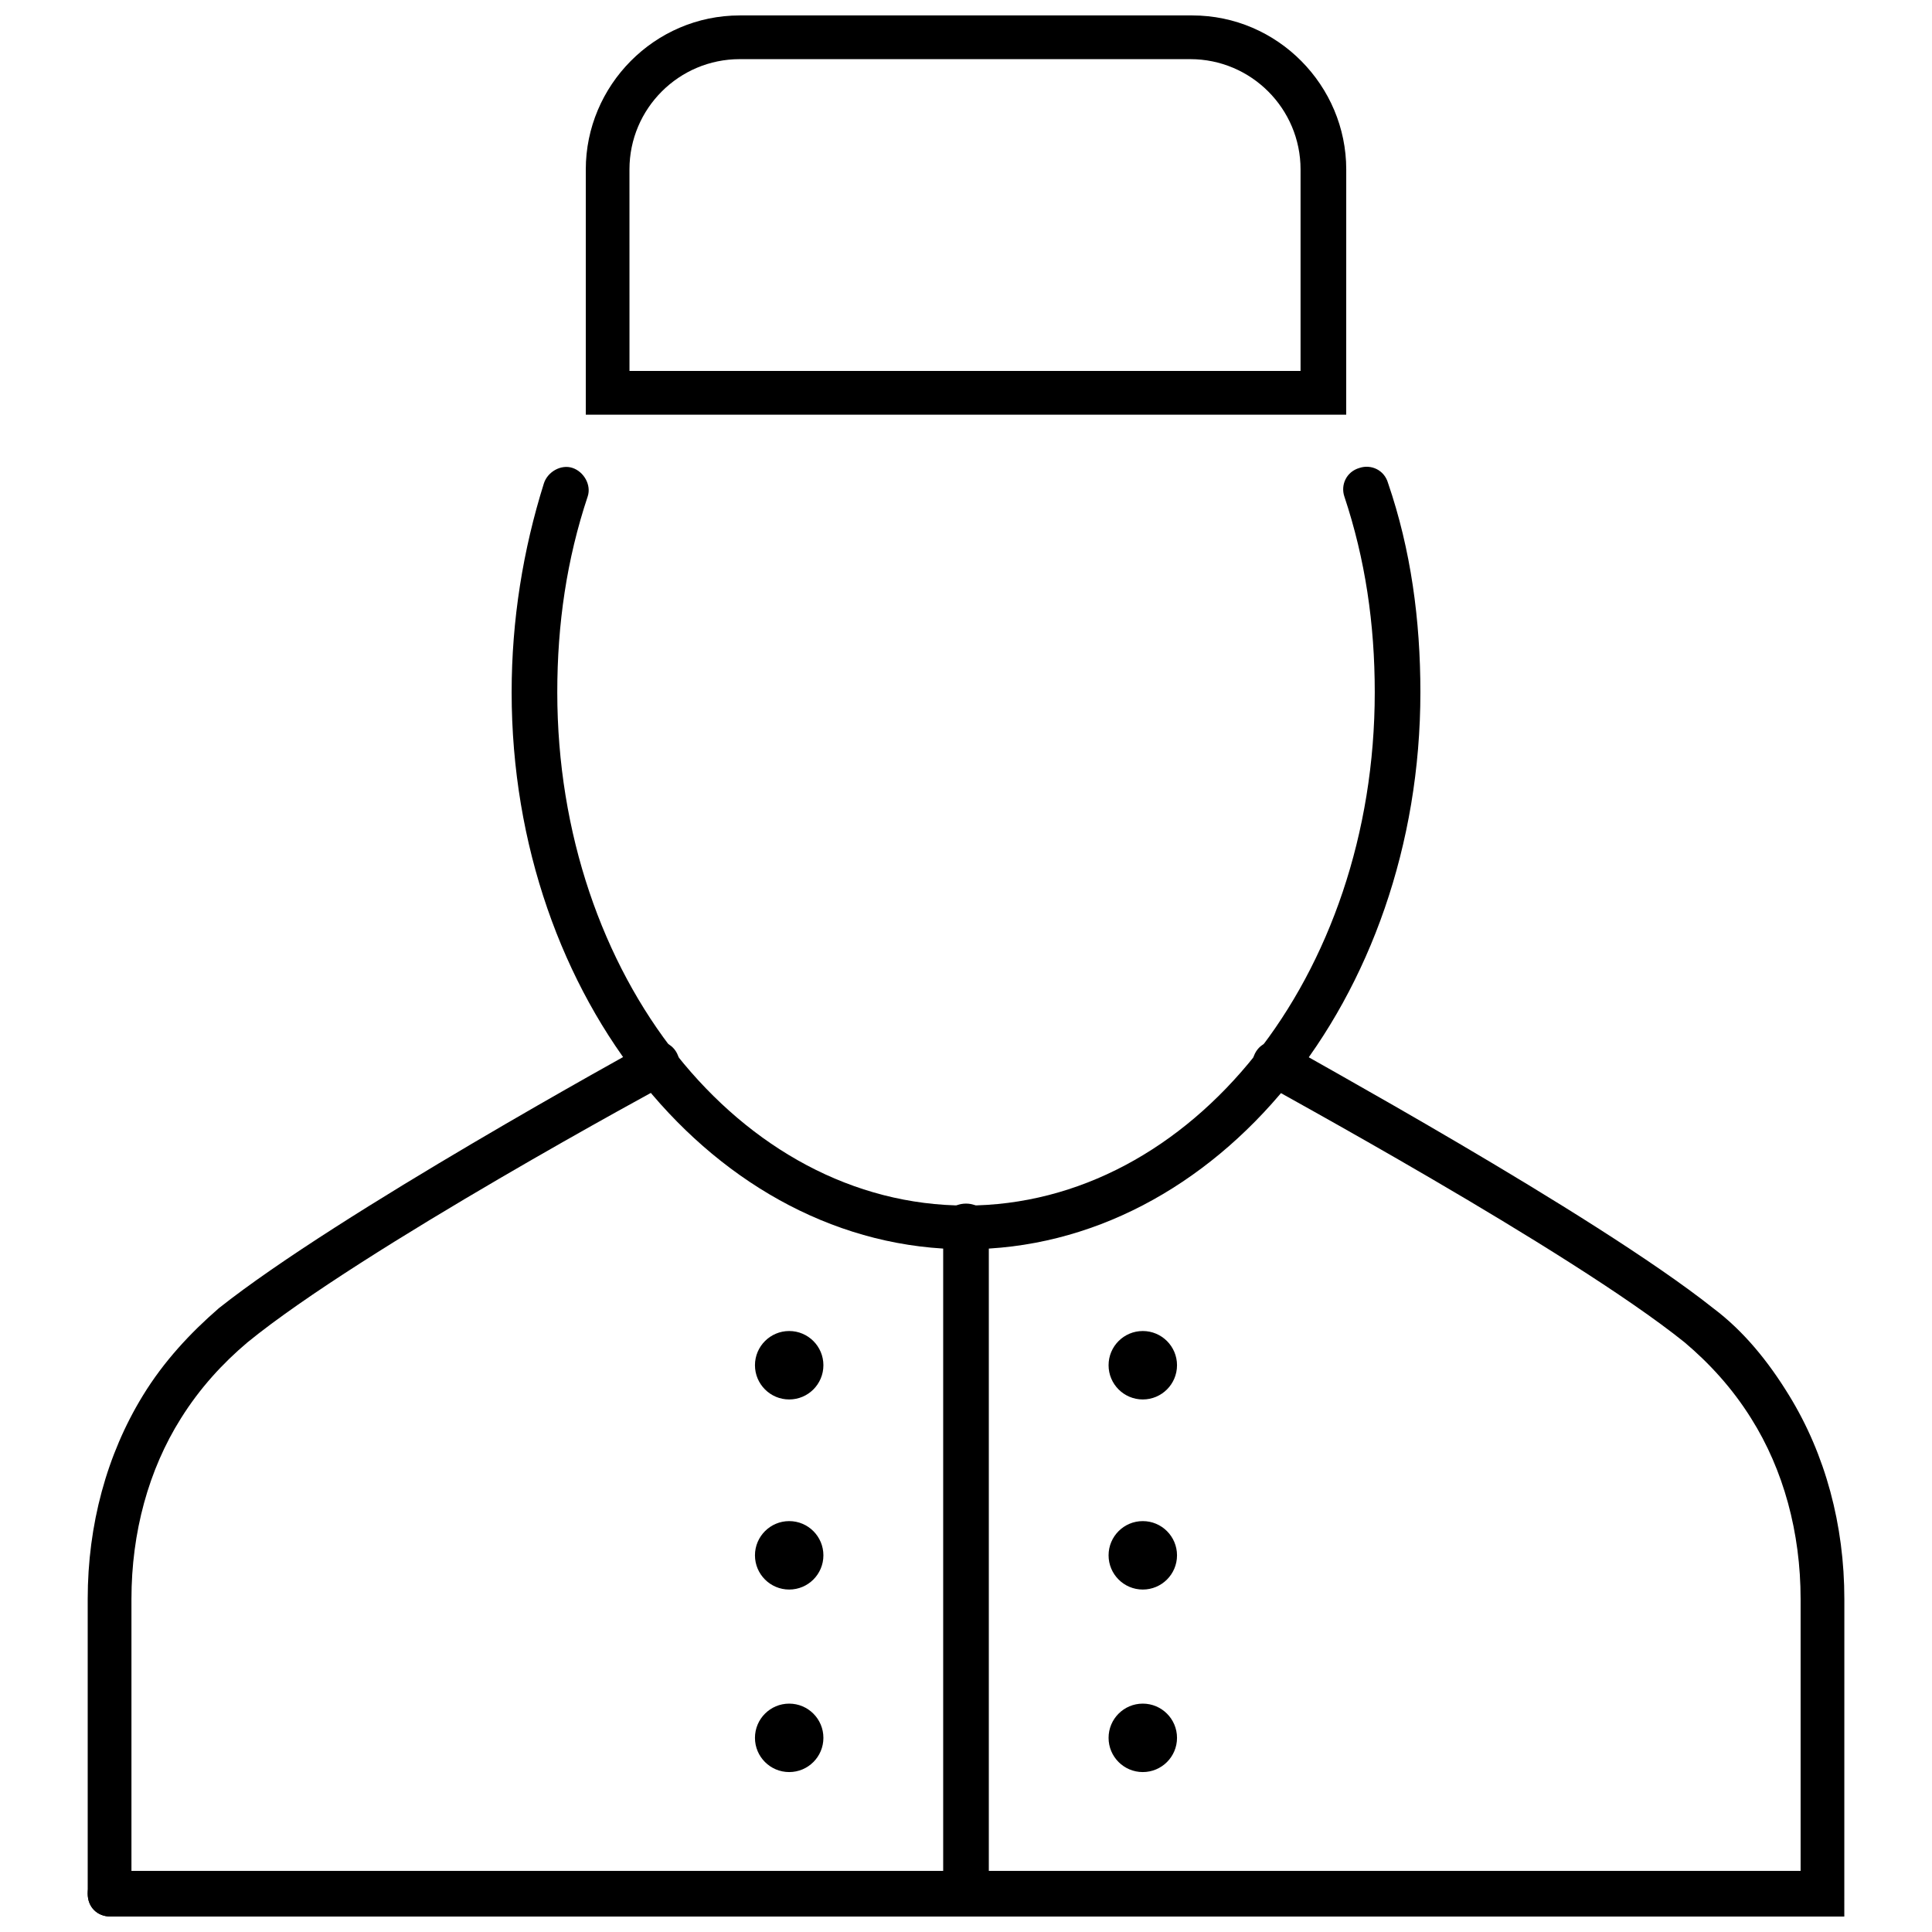
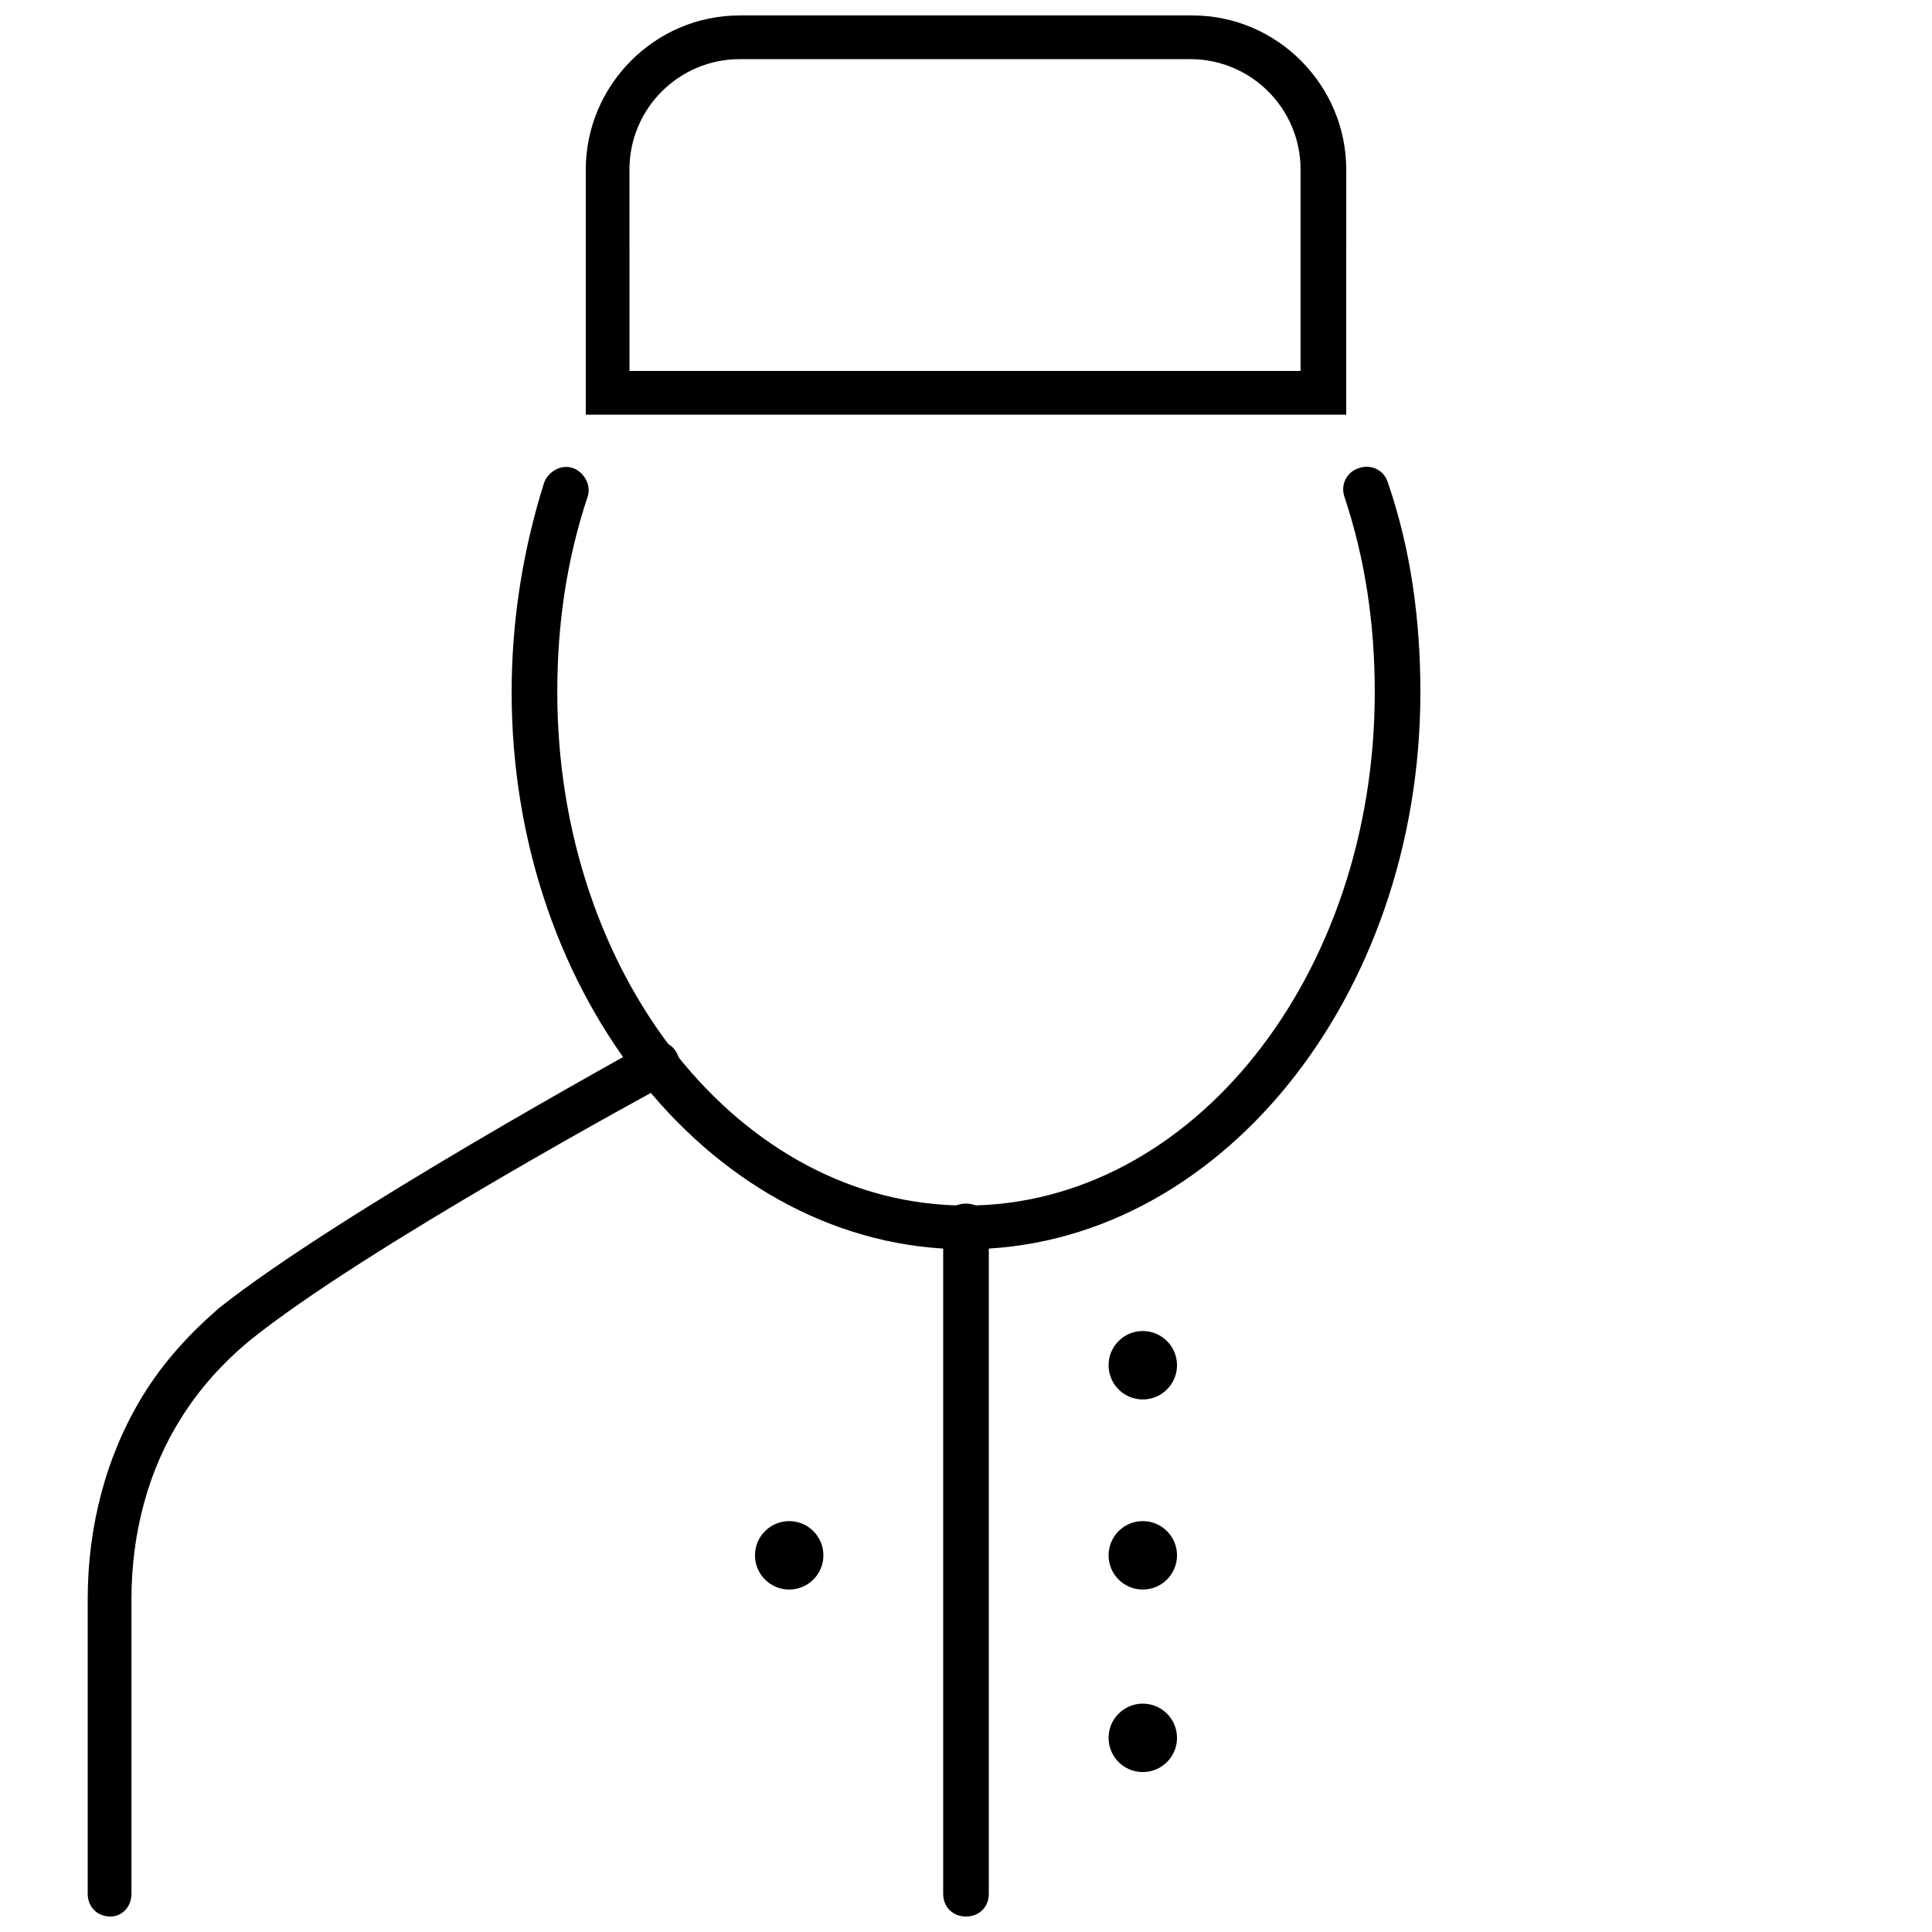
<svg xmlns="http://www.w3.org/2000/svg" width="800px" height="800px" version="1.1" viewBox="144 144 512 512">
  <defs>
    <clipPath id="d">
-       <path d="m167 419h466v232.9h-466z" />
+       <path d="m167 419h466h-466z" />
    </clipPath>
    <clipPath id="c">
      <path d="m167 419h158v232.9h-158z" />
    </clipPath>
    <clipPath id="b">
      <path d="m299 148.09h202v105.91h-202z" />
    </clipPath>
    <clipPath id="a">
      <path d="m393 462h14v189.9h-14z" />
    </clipPath>
  </defs>
  <g clip-path="url(#d)">
    <path d="m632.76 651.9h-459.47c-3.527 0-6.047-2.519-6.047-6.047 0-3.527 2.519-6.047 6.047-6.047h447.89v-72.043c0-17.633-4.535-34.258-13.098-47.863-5.039-8.062-11.082-14.609-17.633-20.152-30.73-24.688-110.84-68.016-111.34-68.52-3.023-1.512-4.031-5.039-2.519-8.062 1.512-3.023 5.039-4.031 8.062-2.519 3.019 2.023 81.613 44.844 113.36 70.035 8.062 6.047 14.609 14.105 20.152 23.176 9.574 15.617 14.609 34.258 14.609 53.906z" />
  </g>
  <g clip-path="url(#c)">
    <path d="m173.29 651.9c-3.527 0-6.047-2.519-6.047-6.047v-78.09c0-19.648 5.039-38.289 14.609-53.906 5.543-9.07 12.594-16.625 20.152-23.176 31.738-25.191 109.83-68.016 113.36-70.031 3.023-1.512 6.551-0.504 8.062 2.519s0.504 6.551-2.519 8.062c-1.008 0.504-81.113 43.832-111.34 68.52-6.551 5.543-12.594 12.09-17.633 20.152-8.566 13.602-13.098 30.23-13.098 47.863v78.09c0 3.523-2.516 6.043-5.539 6.043z" />
  </g>
  <path d="m400 475.07c-66.504 0-120.41-66.504-120.41-147.62 0-19.145 3.023-37.785 8.566-55.418 1.008-3.023 4.535-5.039 7.559-4.031 3.023 1.008 5.039 4.535 4.031 7.559-5.543 16.625-8.062 33.754-8.062 51.891 0 75.066 48.367 136.03 108.32 136.03s108.32-60.961 108.32-136.03c0-18.137-2.519-35.266-8.062-51.891-1.008-3.023 0.504-6.551 4.031-7.559 3.023-1.008 6.551 0.504 7.559 4.031 6.047 17.633 8.566 36.273 8.566 55.418-0.008 81.113-53.918 147.62-120.42 147.62z" />
  <g clip-path="url(#b)">
    <path d="m500.76 253.89h-201.52v-64.992c0-22.168 18.137-40.809 40.809-40.809h119.91c22.672 0 40.809 18.641 40.809 40.809zm-189.94-11.59h177.84v-53.402c0-16.121-13.098-29.223-29.223-29.223h-119.4c-16.121 0-29.223 13.098-29.223 29.223z" />
  </g>
-   <path d="m362.21 505.8c0 5.012-4.059 9.07-9.066 9.07-5.008 0-9.07-4.059-9.07-9.07 0-5.008 4.062-9.066 9.07-9.066 5.008 0 9.066 4.059 9.066 9.066" />
  <path d="m362.21 556.18c0 5.008-4.059 9.066-9.066 9.066-5.008 0-9.07-4.059-9.07-9.066 0-5.008 4.062-9.07 9.07-9.07 5.008 0 9.066 4.062 9.066 9.07" />
-   <path d="m362.21 604.55c0 5.008-4.059 9.066-9.066 9.066-5.008 0-9.07-4.059-9.07-9.066 0-5.012 4.062-9.07 9.07-9.07 5.008 0 9.066 4.059 9.066 9.07" />
  <path d="m455.92 505.8c0 5.012-4.062 9.07-9.07 9.07-5.008 0-9.066-4.059-9.066-9.07 0-5.008 4.059-9.066 9.066-9.066 5.008 0 9.07 4.059 9.07 9.066" />
  <path d="m455.92 556.18c0 5.008-4.062 9.066-9.07 9.066-5.008 0-9.066-4.059-9.066-9.066 0-5.008 4.059-9.07 9.066-9.07 5.008 0 9.07 4.062 9.07 9.07" />
  <path d="m455.92 604.55c0 5.008-4.062 9.066-9.07 9.066-5.008 0-9.066-4.059-9.066-9.066 0-5.012 4.059-9.07 9.066-9.07 5.008 0 9.07 4.059 9.07 9.07" />
  <g clip-path="url(#a)">
    <path d="m400 651.9c-3.527 0-6.047-2.519-6.047-6.047v-176.84c0-3.527 2.519-6.047 6.047-6.047s6.047 2.519 6.047 6.047v176.84c-0.004 3.527-2.523 6.047-6.047 6.047z" />
  </g>
</svg>